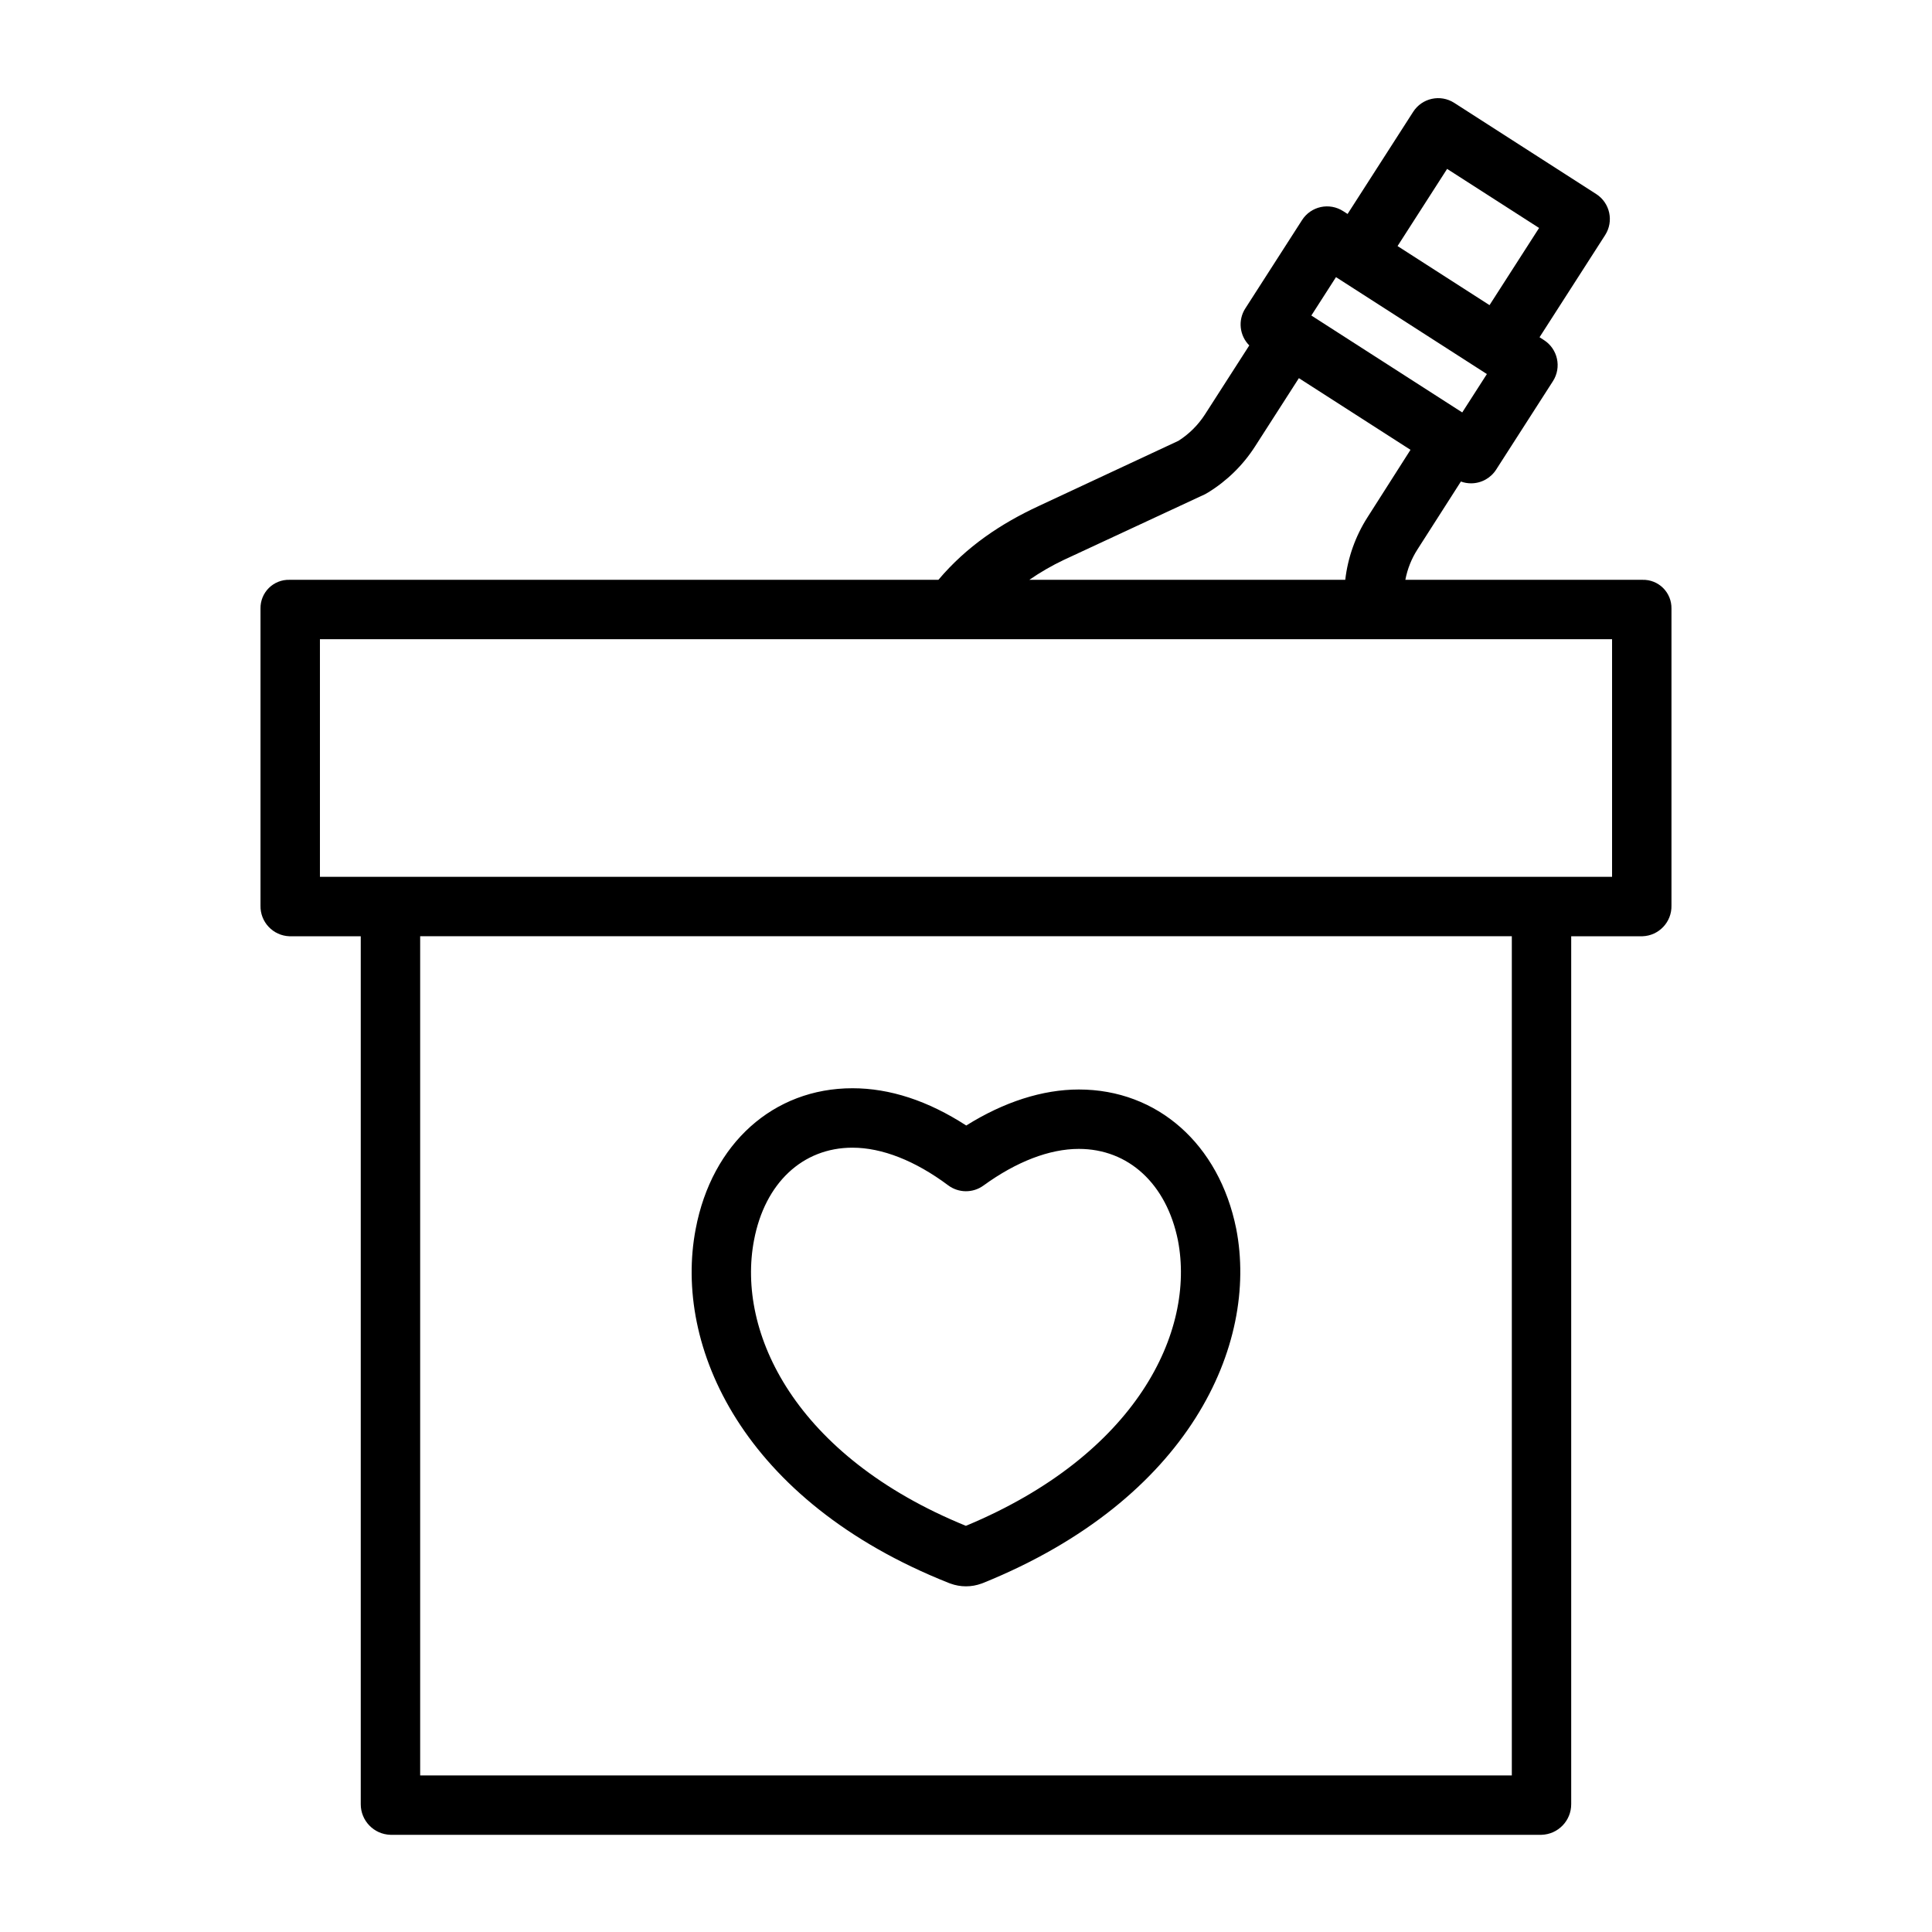
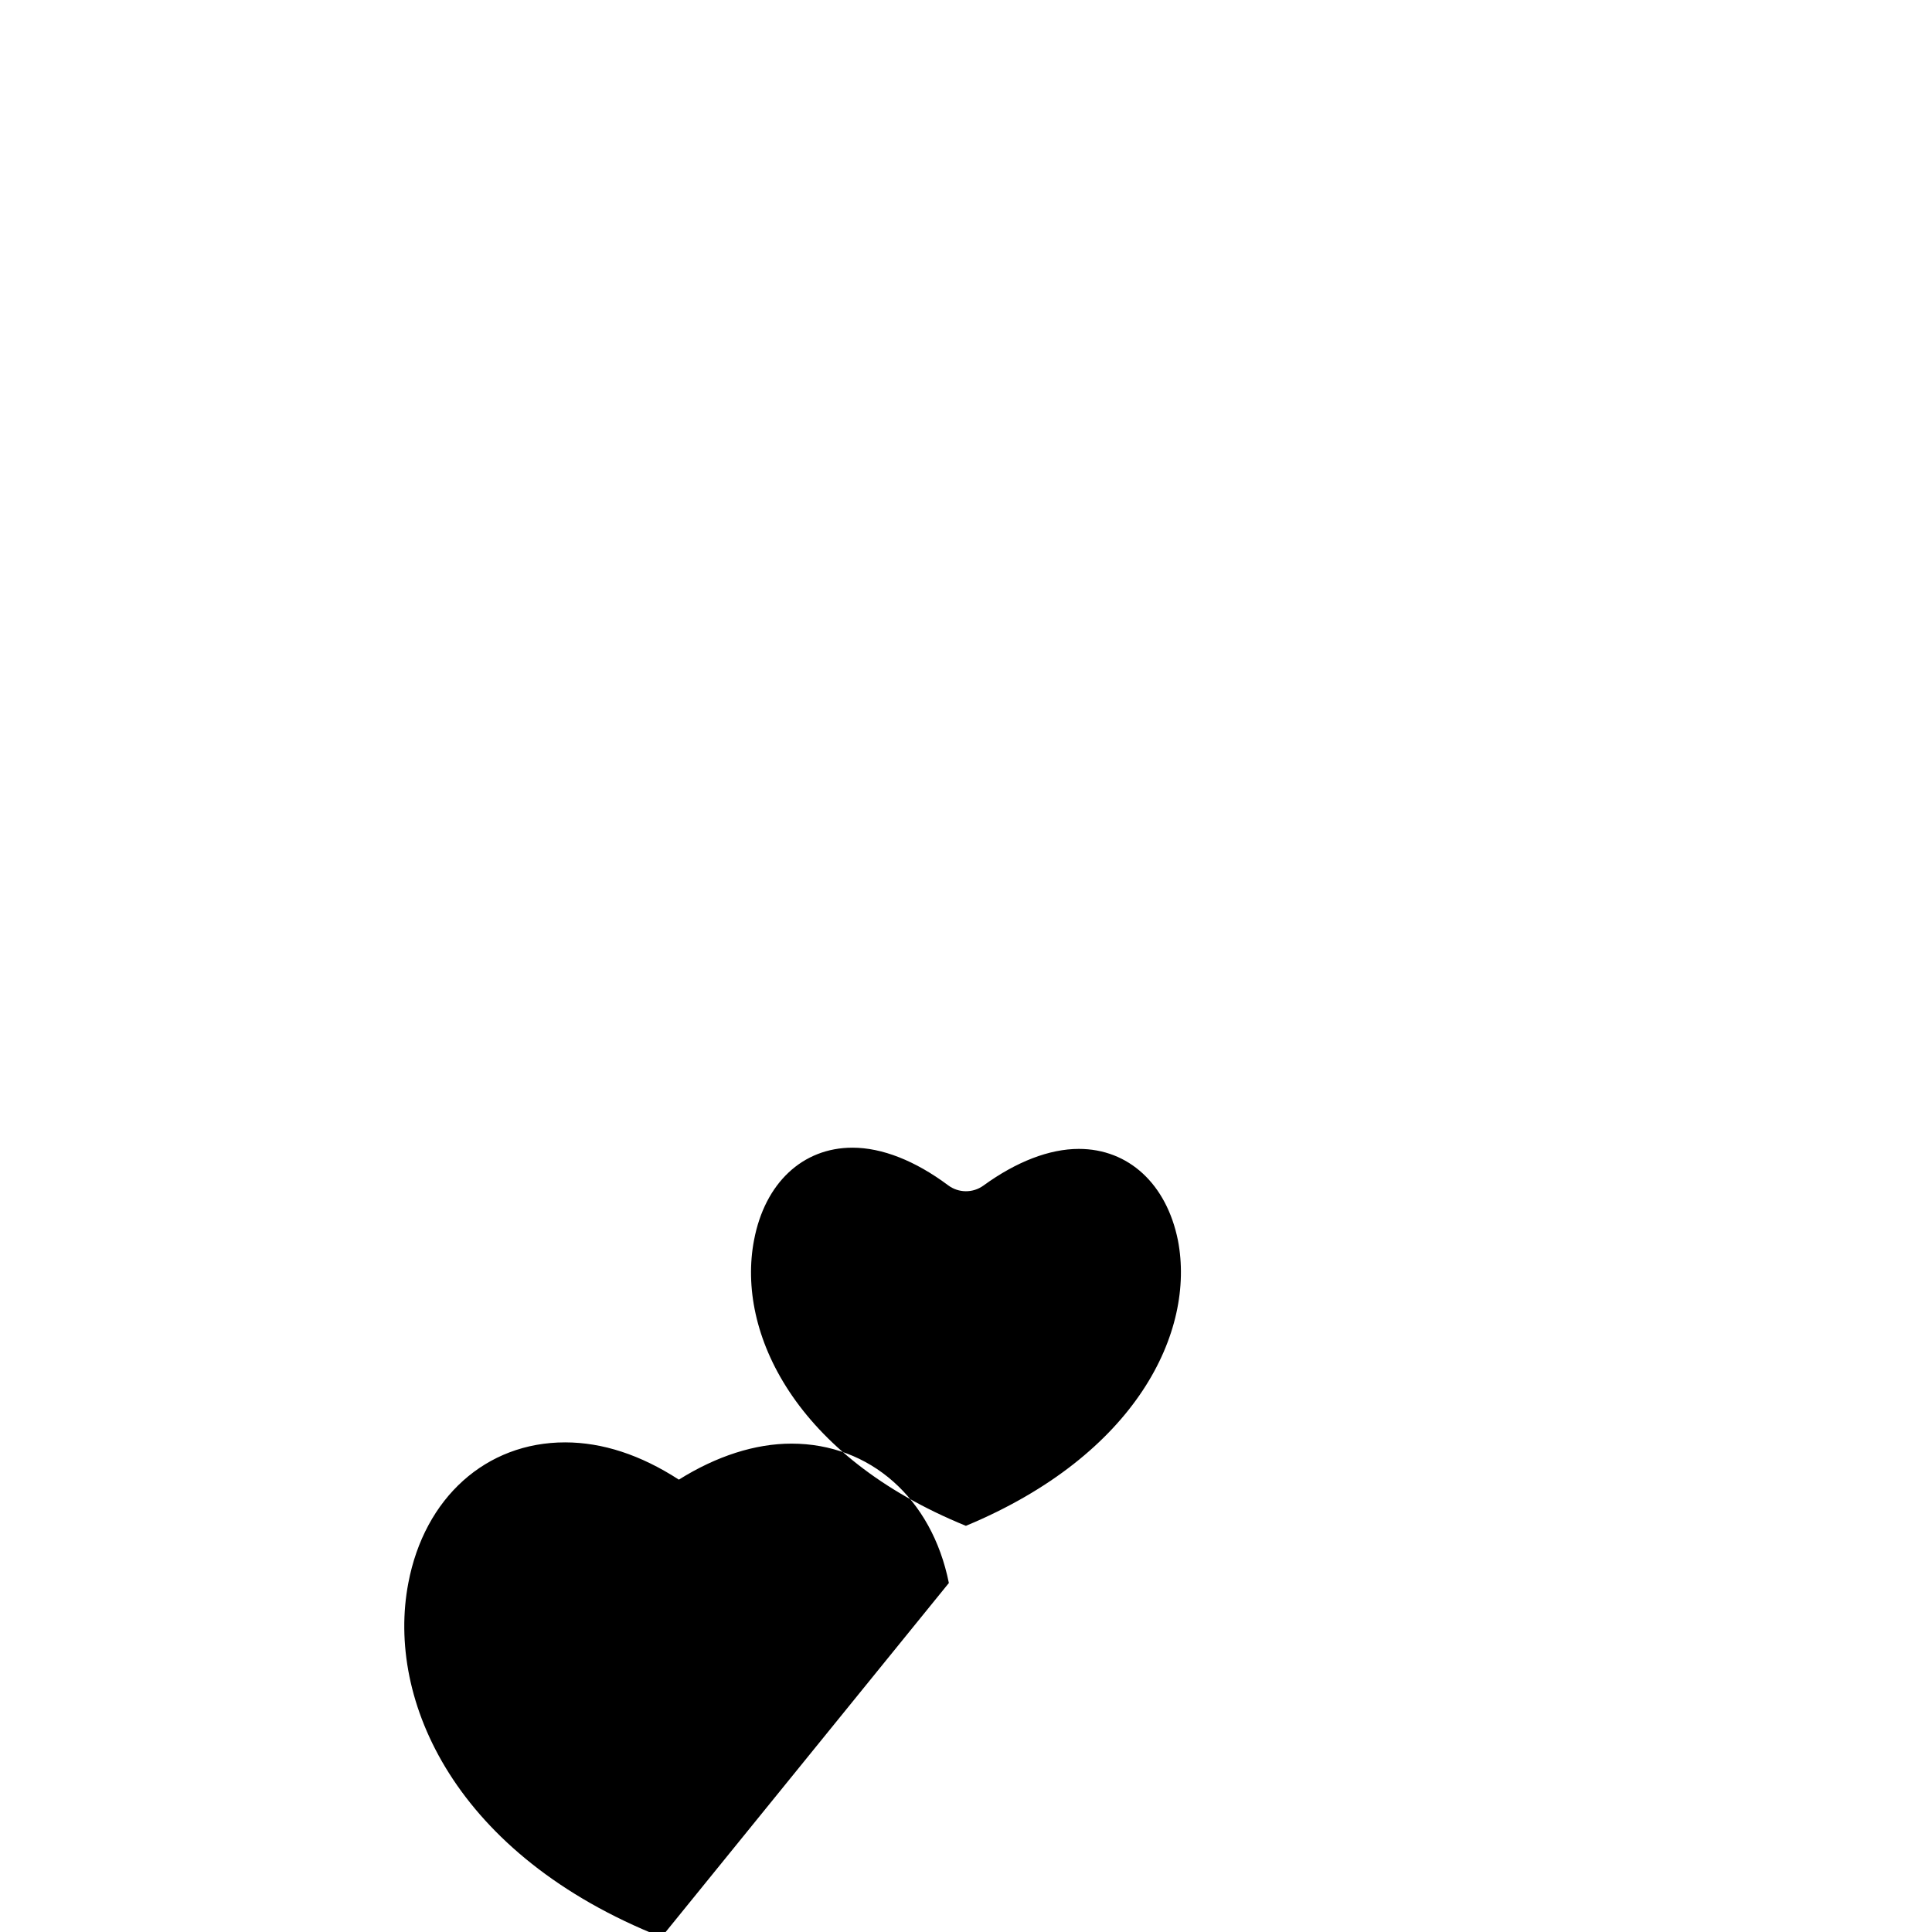
<svg xmlns="http://www.w3.org/2000/svg" fill="#000000" width="800px" height="800px" version="1.1" viewBox="144 144 512 512">
  <g>
-     <path d="m579.27 297.66h-62.836c0.539-2.856 1.621-5.582 3.188-8.027l11.531-18.023c0.871 0.32 1.789 0.48 2.719 0.477 2.684-0.008 5.184-1.379 6.629-3.644l15.043-23.43v0.004c2.348-3.66 1.285-8.531-2.371-10.883l-1.18-0.762 17.387-27.074c2.348-3.66 1.285-8.527-2.371-10.875l-37.621-24.16c-3.66-2.352-8.531-1.289-10.879 2.367l-17.387 27.074-1.18-0.758h-0.004c-1.754-1.129-3.887-1.516-5.93-1.07-2.039 0.445-3.82 1.68-4.945 3.438l-15.039 23.418-0.004 0.004c-1.996 3.109-1.559 7.191 1.051 9.809l-11.742 18.285c-1.809 2.805-4.199 5.188-7.016 6.984l-37.012 17.277c-10 4.637-19.133 10.711-26.613 19.57h-171.97c-2.039-0.059-4.012 0.723-5.465 2.156-1.449 1.438-2.25 3.402-2.219 5.441v78.719c-0.109 4.363 3.32 8 7.684 8.145h18.883v229.98c-0.02 4.402 3.473 8.016 7.871 8.145h305.04c4.398-0.129 7.894-3.742 7.871-8.145v-229.98h18.883c4.363-0.145 7.793-3.781 7.688-8.145v-78.719c0.031-2.039-0.773-4.004-2.223-5.441-1.453-1.434-3.426-2.215-5.465-2.156zm-51.77-108.9 24.375 15.652-13.137 20.453-24.371-15.656zm-29.449 28.684 39.988 25.684-6.531 10.172-39.988-25.684zm-72.133 74.938 37.453-17.418c0.273-0.137 0.543-0.293 0.801-0.461 4.992-3.07 9.23-7.223 12.402-12.152l11.645-18.137 29.578 18.992-11.422 17.922c-3.184 4.992-5.188 10.645-5.867 16.531h-83.723c2.898-2 5.953-3.766 9.133-5.277zm118.73 322.12h-289.3v-222.39h289.3zm26.566-238.13h-342.43v-62.977h342.43z" />
-     <path d="m395.46 563.51c0.137 0.055 0.277 0.105 0.418 0.152 2.656 0.973 5.57 0.973 8.227 0 0.16-0.055 0.316-0.109 0.469-0.172 54.598-22.121 73.012-63.062 67.043-93.828l-0.012-0.055c-4.519-22.402-20.887-36.879-41.695-36.879-9.617 0-19.848 3.285-29.848 9.543-10.117-6.555-20.234-9.875-30.148-9.875-20.945 0-37.254 14.641-41.547 37.277-5.965 31.094 12.469 72.164 67.094 93.836zm-51.629-90.879c2.863-15.102 12.859-24.484 26.082-24.484 7.844 0 16.617 3.449 25.371 9.98 2.762 2.059 6.543 2.086 9.332 0.062 8.758-6.359 17.504-9.719 25.289-9.719 13.176 0 23.234 9.281 26.258 24.223 4.68 24.195-10.918 56.824-56.188 75.668-45.266-18.457-60.848-51.227-56.145-75.73z" />
+     <path d="m395.46 563.51l-0.012-0.055c-4.519-22.402-20.887-36.879-41.695-36.879-9.617 0-19.848 3.285-29.848 9.543-10.117-6.555-20.234-9.875-30.148-9.875-20.945 0-37.254 14.641-41.547 37.277-5.965 31.094 12.469 72.164 67.094 93.836zm-51.629-90.879c2.863-15.102 12.859-24.484 26.082-24.484 7.844 0 16.617 3.449 25.371 9.98 2.762 2.059 6.543 2.086 9.332 0.062 8.758-6.359 17.504-9.719 25.289-9.719 13.176 0 23.234 9.281 26.258 24.223 4.68 24.195-10.918 56.824-56.188 75.668-45.266-18.457-60.848-51.227-56.145-75.73z" />
  </g>
</svg>